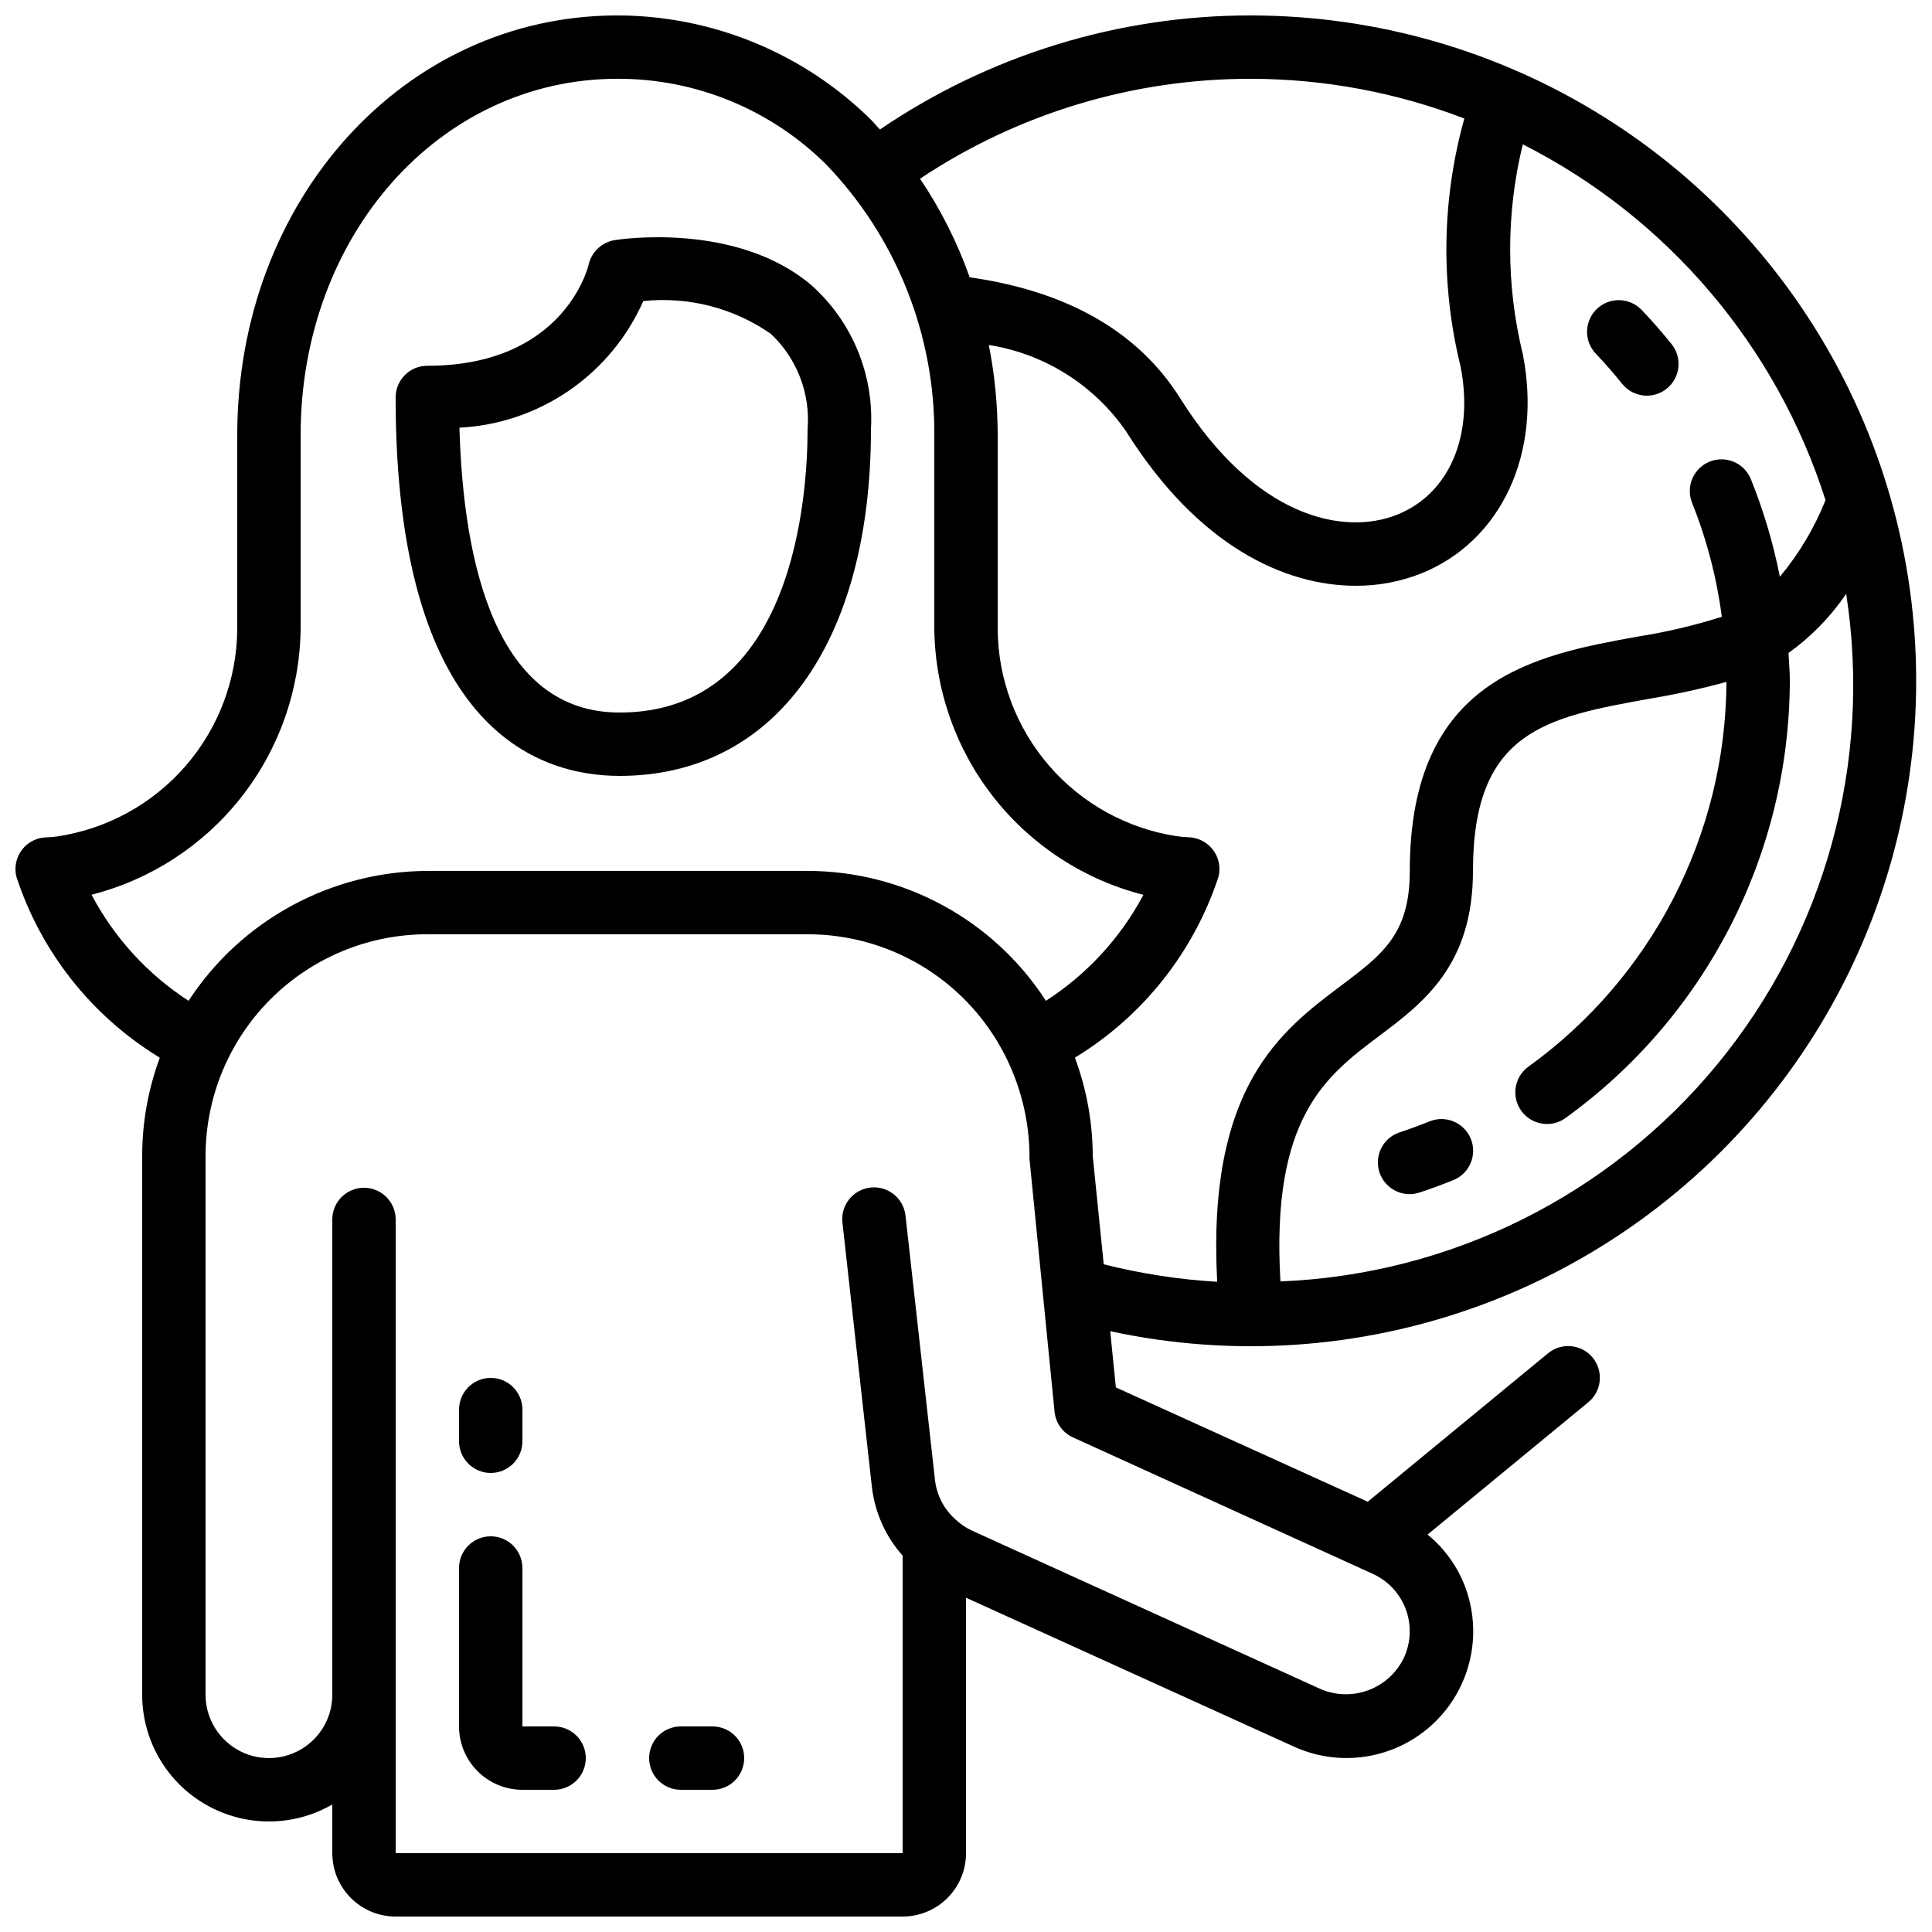
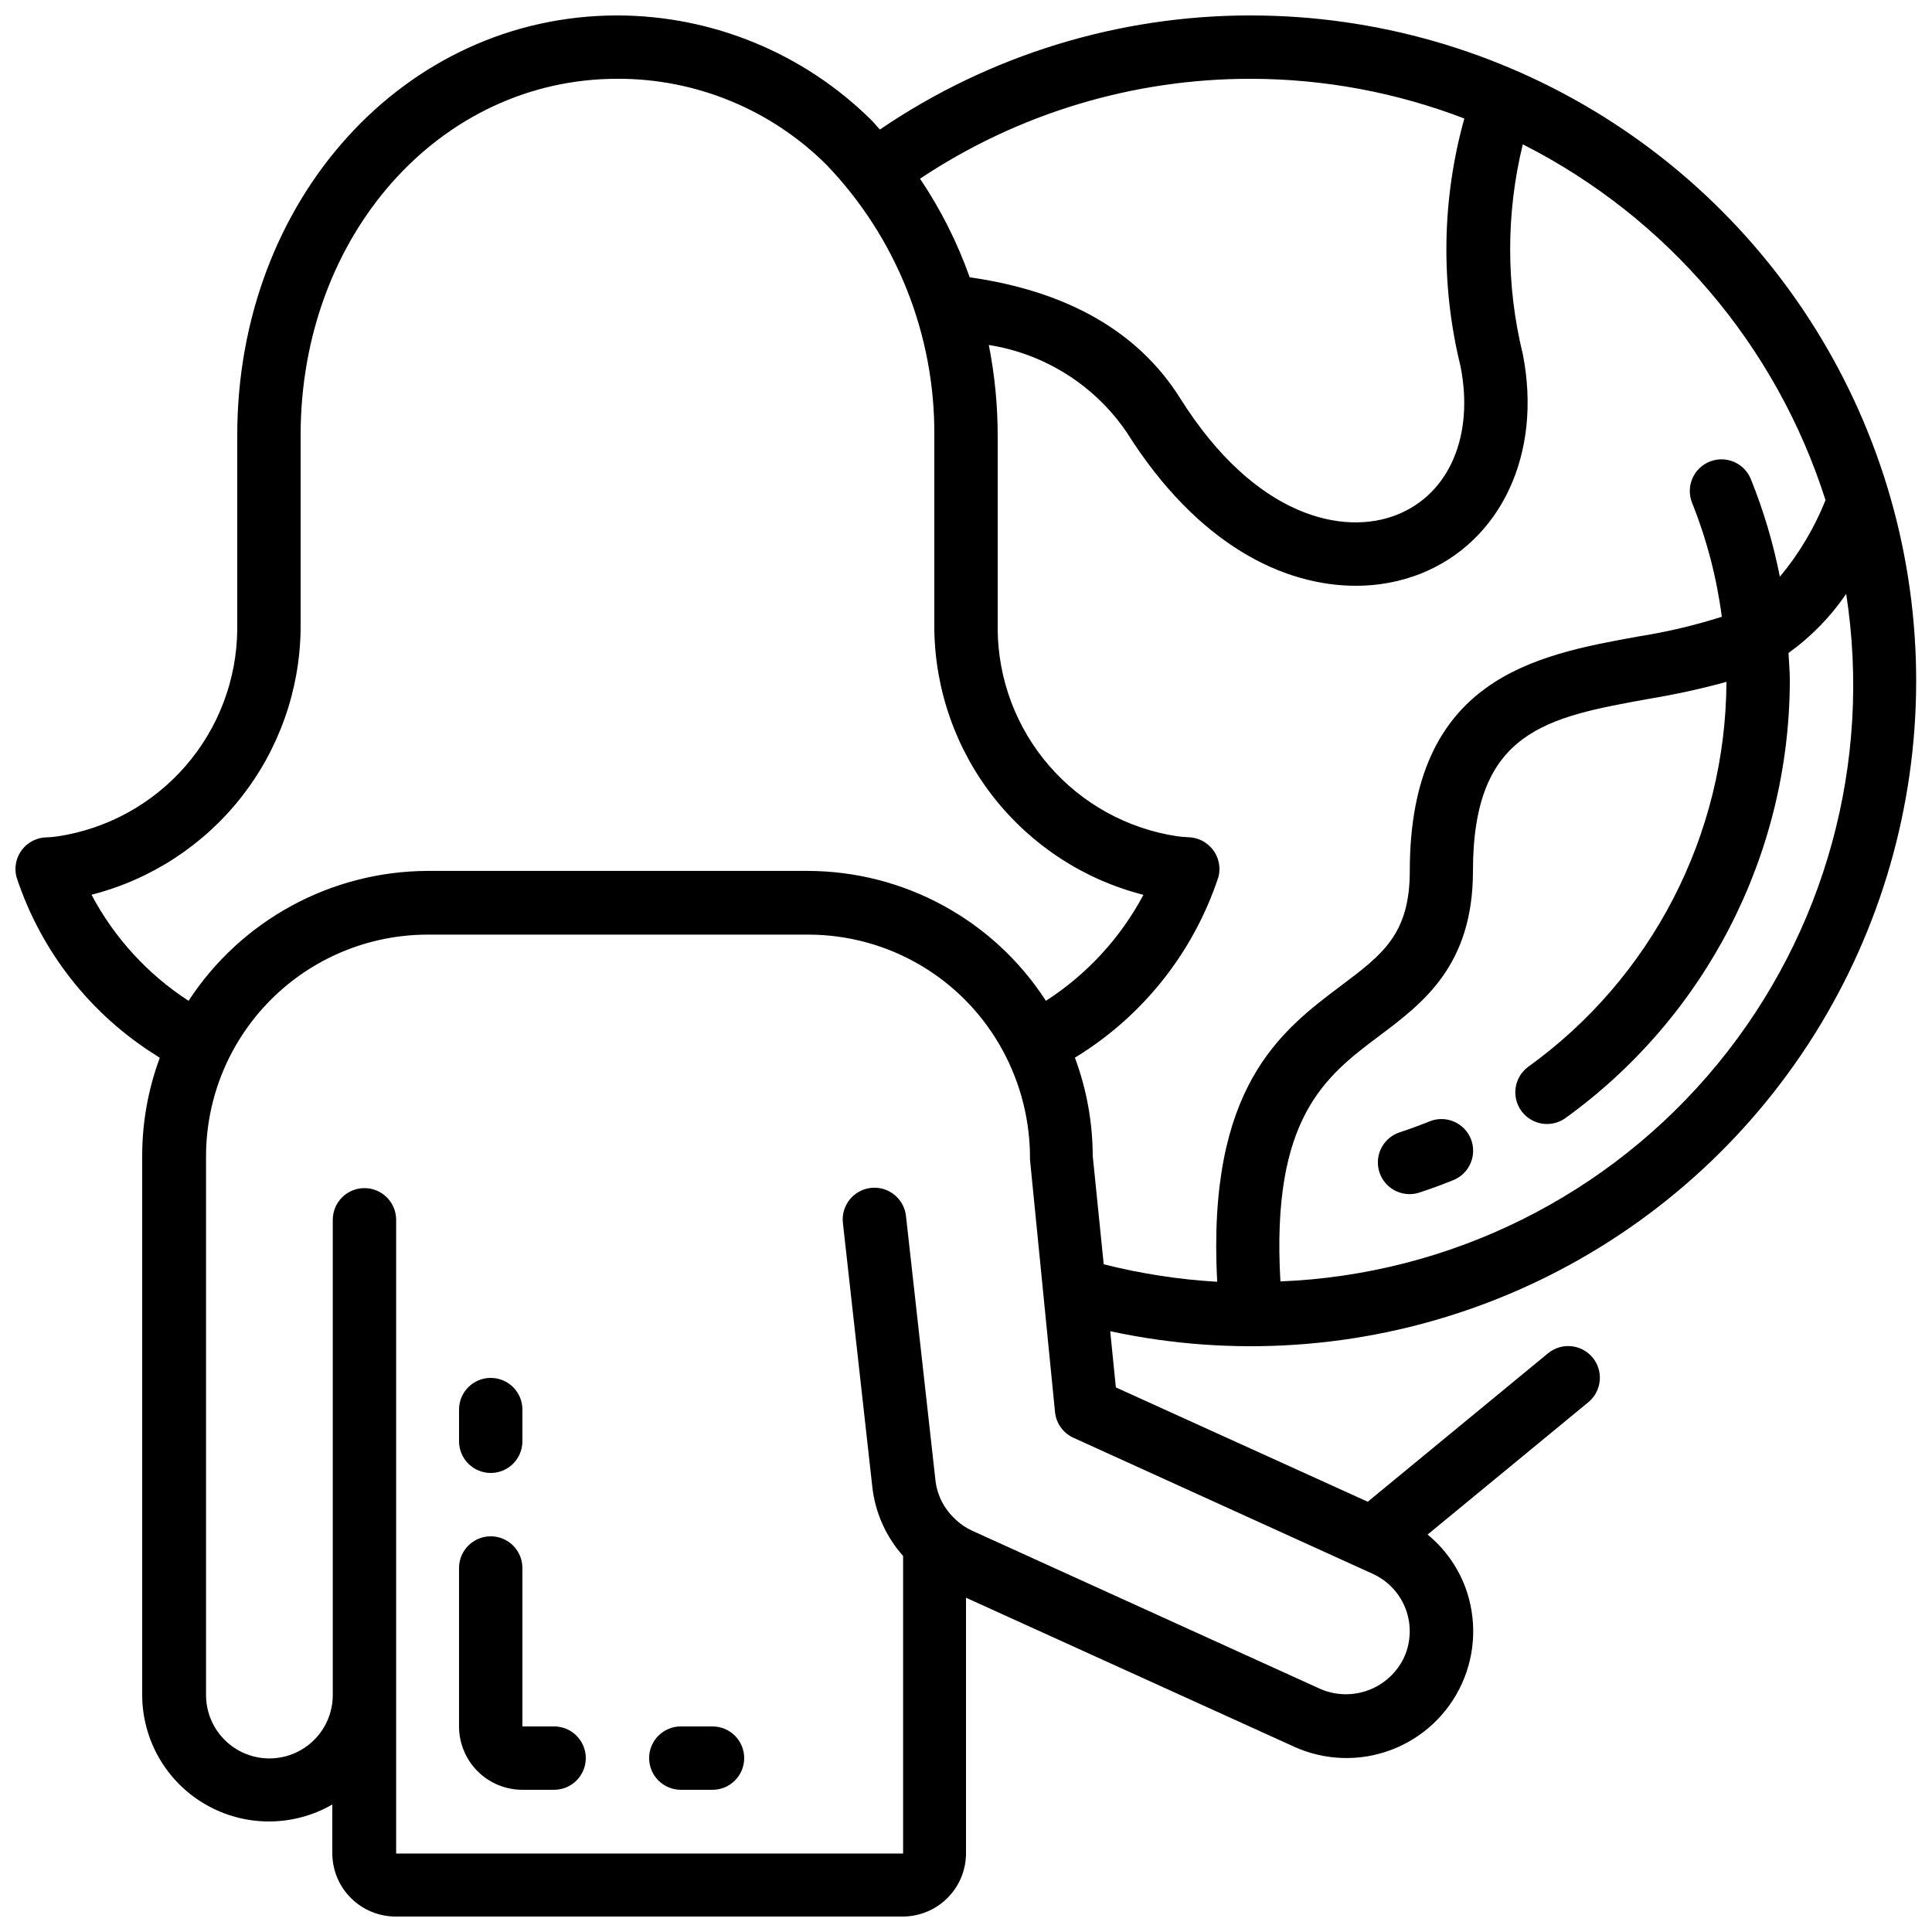
<svg xmlns="http://www.w3.org/2000/svg" width="800px" height="800px" version="1.1" viewBox="144 144 512 512">
  <defs>
    <clipPath id="a">
      <path d="m148.09 148.09h503.81v503.81h-503.81z" />
    </clipPath>
  </defs>
-   <path d="m308.2 349.62c41.078 0 66.613-35.215 66.613-91.902 0.824-14.418-4.953-28.426-15.703-38.07-19.852-16.938-50.91-12.234-52.227-12.008-3.375 0.562-6.082 3.094-6.871 6.422-0.25 1.102-6.777 26.871-42.773 26.871-4.637 0-8.395 3.758-8.395 8.395 0.016 87.27 37.188 100.29 59.355 100.29zm6.281-125.84c11.938-1.246 23.922 1.828 33.781 8.676 6.926 6.5 10.516 15.797 9.758 25.266 0 17.617-3.613 75.109-49.82 75.109-32.746 0-41.406-39.34-42.445-75.488 10.434-0.535 20.512-3.957 29.113-9.883 8.605-5.926 15.395-14.121 19.613-23.68z" />
  <g clip-path="url(#a)">
-     <path d="m475.57 148.09c-35.086-0.043-69.371 10.492-98.379 30.23-0.84-0.84-1.555-1.797-2.402-2.621h0.004c-17.906-17.648-42.02-27.562-67.16-27.609-56.5 0-100.76 48.871-100.76 111.26v51.473c-0.121 13.316-4.988 26.152-13.727 36.203-8.738 10.051-20.773 16.656-33.941 18.629-0.898 0.133-1.805 0.219-2.711 0.25-2.59 0-5.035 1.195-6.625 3.234-1.59 2.043-2.152 4.703-1.523 7.211 6.461 19.754 19.688 36.594 37.352 47.543l0.648 0.438h-0.004c-3.086 8.336-4.664 17.156-4.66 26.047v142.75c0.004 12 6.406 23.082 16.801 29.082 10.391 5.996 23.191 5.996 33.582-0.004v12.906c0 4.453 1.77 8.727 4.918 11.875 3.148 3.148 7.422 4.918 11.875 4.918h134.35c4.457 0 8.727-1.77 11.875-4.918 3.152-3.148 4.922-7.422 4.922-11.875v-67.695l86.914 39.465c8.113 3.695 17.363 4.008 25.711 0.875 8.348-3.133 15.109-9.453 18.789-17.574 3.684-8.117 3.984-17.371 0.844-25.711-2.055-5.387-5.481-10.141-9.934-13.797l42.598-35.074c3.578-2.949 4.09-8.242 1.141-11.824-2.949-3.578-8.242-4.09-11.824-1.141l-47.777 39.34-66.754-30.297-1.496-14.895c32.324 6.984 65.965 4.742 97.074-6.477s58.438-30.961 78.863-56.973c20.426-26.008 33.125-57.238 36.648-90.121 3.523-32.883-2.273-66.094-16.727-95.84-14.449-29.746-36.977-54.828-65.004-72.383-28.027-17.555-60.426-26.875-93.496-26.895zm0 16.793c19.316 0.035 38.461 3.602 56.492 10.523-5.977 21.434-6.324 44.051-1.008 65.66 3.637 18.398-2.981 33.848-16.852 39.348-14.047 5.609-37.527 0.84-57.461-30.898-11.082-17.633-29.895-28.355-55.762-32.027-3.269-9.23-7.691-18.008-13.164-26.129 25.984-17.316 56.527-26.531 87.754-26.477zm-307.32 216.23c15.68-3.996 29.602-13.051 39.621-25.758 10.016-12.707 15.57-28.359 15.797-44.539v-51.473c0-52.977 36.887-94.465 83.969-94.465 20.773-0.059 40.715 8.152 55.418 22.824 18.477 19.254 28.719 44.957 28.551 71.641v51.473c0.219 16.184 5.766 31.848 15.785 44.559 10.02 12.715 23.949 21.77 39.633 25.766-6.078 11.414-14.977 21.082-25.844 28.086-13.855-21.441-37.633-34.398-63.16-34.426h-100.76c-25.543 0.109-49.32 13.043-63.289 34.426-10.828-7.027-19.68-16.703-25.719-28.113zm339.5 179.95c4.059 1.828 7.219 5.199 8.781 9.363 1.562 4.168 1.402 8.785-0.449 12.828-1.898 4-5.277 7.102-9.418 8.652-4.144 1.555-8.727 1.438-12.785-0.328l-92.281-41.941v-0.004c-1.52-0.691-2.918-1.621-4.148-2.754l-0.125-0.094s-0.051-0.082-0.094-0.117v0.004c-3.066-2.703-5.016-6.453-5.457-10.516l-7.809-70.031v0.004c-0.52-4.613-4.68-7.934-9.297-7.414-4.613 0.52-7.934 4.68-7.414 9.293l7.801 70.004c0.77 6.777 3.617 13.148 8.152 18.238v78.855h-134.35v-167.94c0-4.637-3.758-8.395-8.398-8.395-4.637 0-8.395 3.758-8.395 8.395v125.95c0 6-3.203 11.543-8.398 14.543-5.195 3-11.598 3-16.793 0-5.195-3-8.395-8.543-8.395-14.543v-142.75c0-15.59 6.191-30.539 17.215-41.562 11.023-11.023 25.973-17.215 41.562-17.215h100.76c10.594-0.008 20.992 2.852 30.09 8.281 9.098 5.43 16.555 13.223 21.574 22.551 4.773 8.84 7.234 18.742 7.156 28.785l6.633 66.898c0.289 2.984 2.148 5.586 4.879 6.824zm-74.16-110.69c-0.027-8.902-1.625-17.734-4.727-26.078l0.191-0.117v-0.004c17.902-10.953 31.324-27.918 37.871-47.859 0.613-2.496 0.055-5.133-1.52-7.164-1.578-2.031-3.992-3.238-6.566-3.281-1.016-0.035-2.027-0.129-3.031-0.277-13.117-2.016-25.094-8.633-33.777-18.668-8.688-10.035-13.52-22.832-13.633-36.105v-51.473c-0.008-8.031-0.797-16.043-2.352-23.922 14.809 2.328 28 10.66 36.469 23.023 19.043 30.297 42 40.785 60.77 40.785 5.859 0.031 11.676-1.047 17.137-3.176 21.43-8.516 32.328-31.906 27.137-58.207-4.465-18.266-4.465-37.34 0-55.602 38.301 19.406 67.203 53.379 80.223 94.293-2.938 7.363-7.019 14.211-12.098 20.297-1.746-8.863-4.324-17.539-7.707-25.914-1.762-4.266-6.633-6.312-10.914-4.582-4.277 1.73-6.356 6.59-4.656 10.883 3.891 9.703 6.539 19.859 7.894 30.227-7.305 2.312-14.773 4.07-22.344 5.258-26.871 4.879-60.348 10.914-60.348 62.137 0 16.684-7.238 22.125-18.203 30.355-15.953 11.992-35.586 26.793-32.84 78.484h-0.004c-10.145-0.594-20.215-2.148-30.066-4.637zm49.734 33.191c-2.519-43.395 12-54.379 26.113-64.977 11.68-8.77 24.914-18.711 24.914-43.785 0-37.148 19.523-40.691 46.551-45.594 6.949-1.145 13.832-2.644 20.625-4.504-0.18 40.48-19.738 78.426-52.605 102.06-3.644 2.742-4.434 7.891-1.777 11.598 2.66 3.711 7.789 4.617 11.559 2.047 37.336-26.852 59.512-69.996 59.617-115.99 0-2.519-0.227-4.914-0.352-7.371 5.977-4.285 11.152-9.59 15.289-15.668 6.898 44.531-5.527 89.887-34.16 124.68-28.633 34.797-70.75 55.723-115.77 57.527z" />
+     <path d="m475.57 148.09c-35.086-0.043-69.371 10.492-98.379 30.23-0.84-0.84-1.555-1.797-2.402-2.621h0.004c-17.906-17.648-42.02-27.562-67.16-27.609-56.5 0-100.76 48.871-100.76 111.26v51.473c-0.121 13.316-4.988 26.152-13.727 36.203-8.738 10.051-20.773 16.656-33.941 18.629-0.898 0.133-1.805 0.219-2.711 0.25-2.59 0-5.035 1.195-6.625 3.234-1.59 2.043-2.152 4.703-1.523 7.211 6.461 19.754 19.688 36.594 37.352 47.543l0.648 0.438h-0.004c-3.086 8.336-4.664 17.156-4.66 26.047v142.75c0.004 12 6.406 23.082 16.801 29.082 10.391 5.996 23.191 5.996 33.582-0.004v12.906c0 4.453 1.77 8.727 4.918 11.875 3.148 3.148 7.422 4.918 11.875 4.918h134.35c4.457 0 8.727-1.77 11.875-4.918 3.152-3.148 4.922-7.422 4.922-11.875v-67.695l86.914 39.465c8.113 3.695 17.363 4.008 25.711 0.875 8.348-3.133 15.109-9.453 18.789-17.574 3.684-8.117 3.984-17.371 0.844-25.711-2.055-5.387-5.481-10.141-9.934-13.797l42.598-35.074c3.578-2.949 4.09-8.242 1.141-11.824-2.949-3.578-8.242-4.09-11.824-1.141l-47.777 39.34-66.754-30.297-1.496-14.895c32.324 6.984 65.965 4.742 97.074-6.477s58.438-30.961 78.863-56.973c20.426-26.008 33.125-57.238 36.648-90.121 3.523-32.883-2.273-66.094-16.727-95.84-14.449-29.746-36.977-54.828-65.004-72.383-28.027-17.555-60.426-26.875-93.496-26.895zm0 16.793c19.316 0.035 38.461 3.602 56.492 10.523-5.977 21.434-6.324 44.051-1.008 65.66 3.637 18.398-2.981 33.848-16.852 39.348-14.047 5.609-37.527 0.84-57.461-30.898-11.082-17.633-29.895-28.355-55.762-32.027-3.269-9.23-7.691-18.008-13.164-26.129 25.984-17.316 56.527-26.531 87.754-26.477zm-307.32 216.23c15.68-3.996 29.602-13.051 39.621-25.758 10.016-12.707 15.57-28.359 15.797-44.539v-51.473c0-52.977 36.887-94.465 83.969-94.465 20.773-0.059 40.715 8.152 55.418 22.824 18.477 19.254 28.719 44.957 28.551 71.641v51.473c0.219 16.184 5.766 31.848 15.785 44.559 10.02 12.715 23.949 21.77 39.633 25.766-6.078 11.414-14.977 21.082-25.844 28.086-13.855-21.441-37.633-34.398-63.16-34.426h-100.76c-25.543 0.109-49.32 13.043-63.289 34.426-10.828-7.027-19.68-16.703-25.719-28.113zm339.5 179.95c4.059 1.828 7.219 5.199 8.781 9.363 1.562 4.168 1.402 8.785-0.449 12.828-1.898 4-5.277 7.102-9.418 8.652-4.144 1.555-8.727 1.438-12.785-0.328l-92.281-41.941v-0.004c-1.52-0.691-2.918-1.621-4.148-2.754s-0.051-0.082-0.094-0.117v0.004c-3.066-2.703-5.016-6.453-5.457-10.516l-7.809-70.031v0.004c-0.52-4.613-4.68-7.934-9.297-7.414-4.613 0.52-7.934 4.68-7.414 9.293l7.801 70.004c0.77 6.777 3.617 13.148 8.152 18.238v78.855h-134.35v-167.94c0-4.637-3.758-8.395-8.398-8.395-4.637 0-8.395 3.758-8.395 8.395v125.95c0 6-3.203 11.543-8.398 14.543-5.195 3-11.598 3-16.793 0-5.195-3-8.395-8.543-8.395-14.543v-142.75c0-15.59 6.191-30.539 17.215-41.562 11.023-11.023 25.973-17.215 41.562-17.215h100.76c10.594-0.008 20.992 2.852 30.09 8.281 9.098 5.43 16.555 13.223 21.574 22.551 4.773 8.84 7.234 18.742 7.156 28.785l6.633 66.898c0.289 2.984 2.148 5.586 4.879 6.824zm-74.16-110.69c-0.027-8.902-1.625-17.734-4.727-26.078l0.191-0.117v-0.004c17.902-10.953 31.324-27.918 37.871-47.859 0.613-2.496 0.055-5.133-1.52-7.164-1.578-2.031-3.992-3.238-6.566-3.281-1.016-0.035-2.027-0.129-3.031-0.277-13.117-2.016-25.094-8.633-33.777-18.668-8.688-10.035-13.52-22.832-13.633-36.105v-51.473c-0.008-8.031-0.797-16.043-2.352-23.922 14.809 2.328 28 10.66 36.469 23.023 19.043 30.297 42 40.785 60.77 40.785 5.859 0.031 11.676-1.047 17.137-3.176 21.43-8.516 32.328-31.906 27.137-58.207-4.465-18.266-4.465-37.34 0-55.602 38.301 19.406 67.203 53.379 80.223 94.293-2.938 7.363-7.019 14.211-12.098 20.297-1.746-8.863-4.324-17.539-7.707-25.914-1.762-4.266-6.633-6.312-10.914-4.582-4.277 1.73-6.356 6.59-4.656 10.883 3.891 9.703 6.539 19.859 7.894 30.227-7.305 2.312-14.773 4.07-22.344 5.258-26.871 4.879-60.348 10.914-60.348 62.137 0 16.684-7.238 22.125-18.203 30.355-15.953 11.992-35.586 26.793-32.84 78.484h-0.004c-10.145-0.594-20.215-2.148-30.066-4.637zm49.734 33.191c-2.519-43.395 12-54.379 26.113-64.977 11.68-8.77 24.914-18.711 24.914-43.785 0-37.148 19.523-40.691 46.551-45.594 6.949-1.145 13.832-2.644 20.625-4.504-0.18 40.48-19.738 78.426-52.605 102.06-3.644 2.742-4.434 7.891-1.777 11.598 2.66 3.711 7.789 4.617 11.559 2.047 37.336-26.852 59.512-69.996 59.617-115.99 0-2.519-0.227-4.914-0.352-7.371 5.977-4.285 11.152-9.59 15.289-15.668 6.898 44.531-5.527 89.887-34.16 124.68-28.633 34.797-70.75 55.723-115.77 57.527z" />
  </g>
  <path d="m274.05 534.35c2.227 0 4.363-0.883 5.938-2.461 1.574-1.574 2.457-3.707 2.457-5.938v-8.395c0-4.637-3.758-8.398-8.395-8.398s-8.398 3.762-8.398 8.398v8.398-0.004c0 2.231 0.887 4.363 2.461 5.938 1.574 1.578 3.711 2.461 5.938 2.461z" />
  <path d="m290.84 601.52h-8.398v-41.984c0-4.637-3.758-8.398-8.395-8.398s-8.398 3.762-8.398 8.398v41.984c0 4.453 1.77 8.723 4.918 11.875 3.152 3.148 7.422 4.918 11.875 4.918h8.398c4.637 0 8.398-3.762 8.398-8.398s-3.762-8.395-8.398-8.395z" />
  <path d="m332.82 601.52h-8.398c-4.637 0-8.395 3.758-8.395 8.395s3.758 8.398 8.395 8.398h8.398c4.637 0 8.398-3.762 8.398-8.398s-3.762-8.395-8.398-8.395z" />
  <path d="m522.8 441.19c-2.586 1.043-5.199 2.016-7.875 2.887v0.004c-3.918 1.289-6.324 5.234-5.668 9.309 0.652 4.074 4.172 7.066 8.297 7.066 0.891 0.004 1.773-0.141 2.621-0.422 3.023-0.992 5.996-2.09 8.926-3.273 2.078-0.824 3.742-2.445 4.621-4.504 0.879-2.055 0.902-4.379 0.066-6.449-0.84-2.074-2.473-3.727-4.535-4.594-2.062-0.867-4.383-0.875-6.453-0.023z" />
-   <path d="m573.88 245.71c2.902 3.621 8.191 4.199 11.812 1.297 3.617-2.902 4.199-8.191 1.297-11.809-2.469-3.074-5.07-6.047-7.809-8.926-1.523-1.664-3.652-2.648-5.906-2.727-2.254-0.078-4.445 0.754-6.078 2.309-1.633 1.555-2.574 3.699-2.609 5.957-0.035 2.254 0.84 4.426 2.426 6.031 2.406 2.535 4.695 5.16 6.867 7.867z" />
</svg>